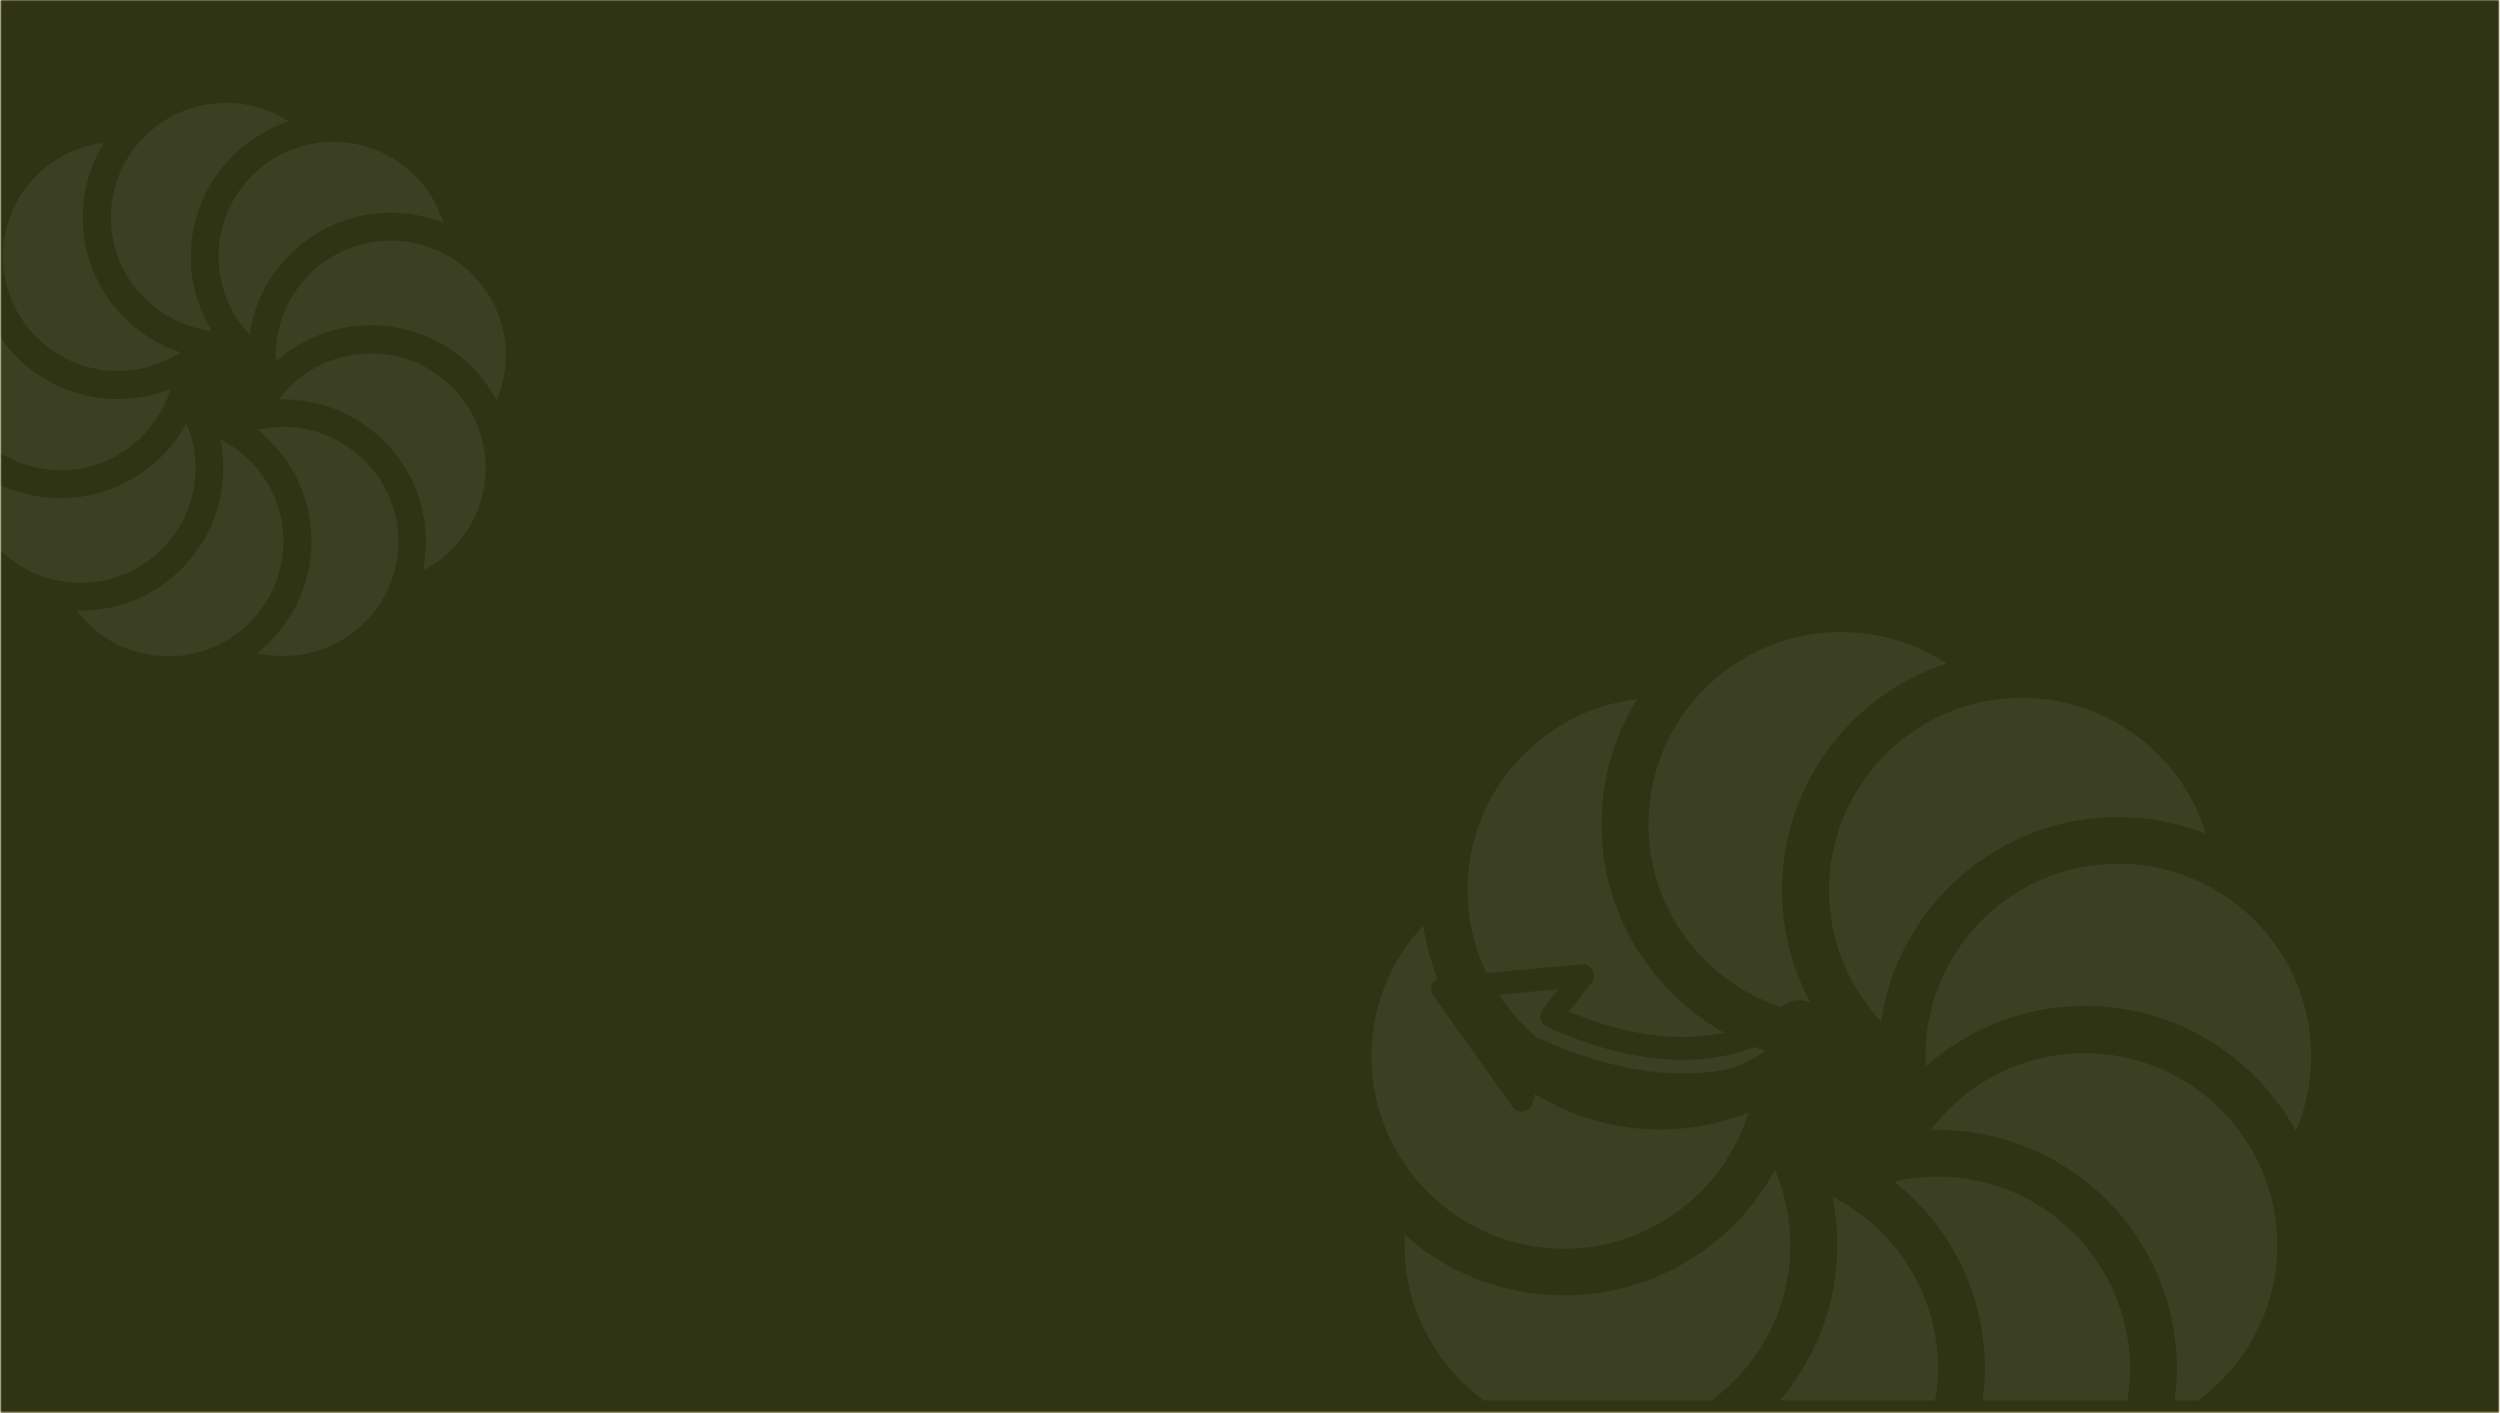
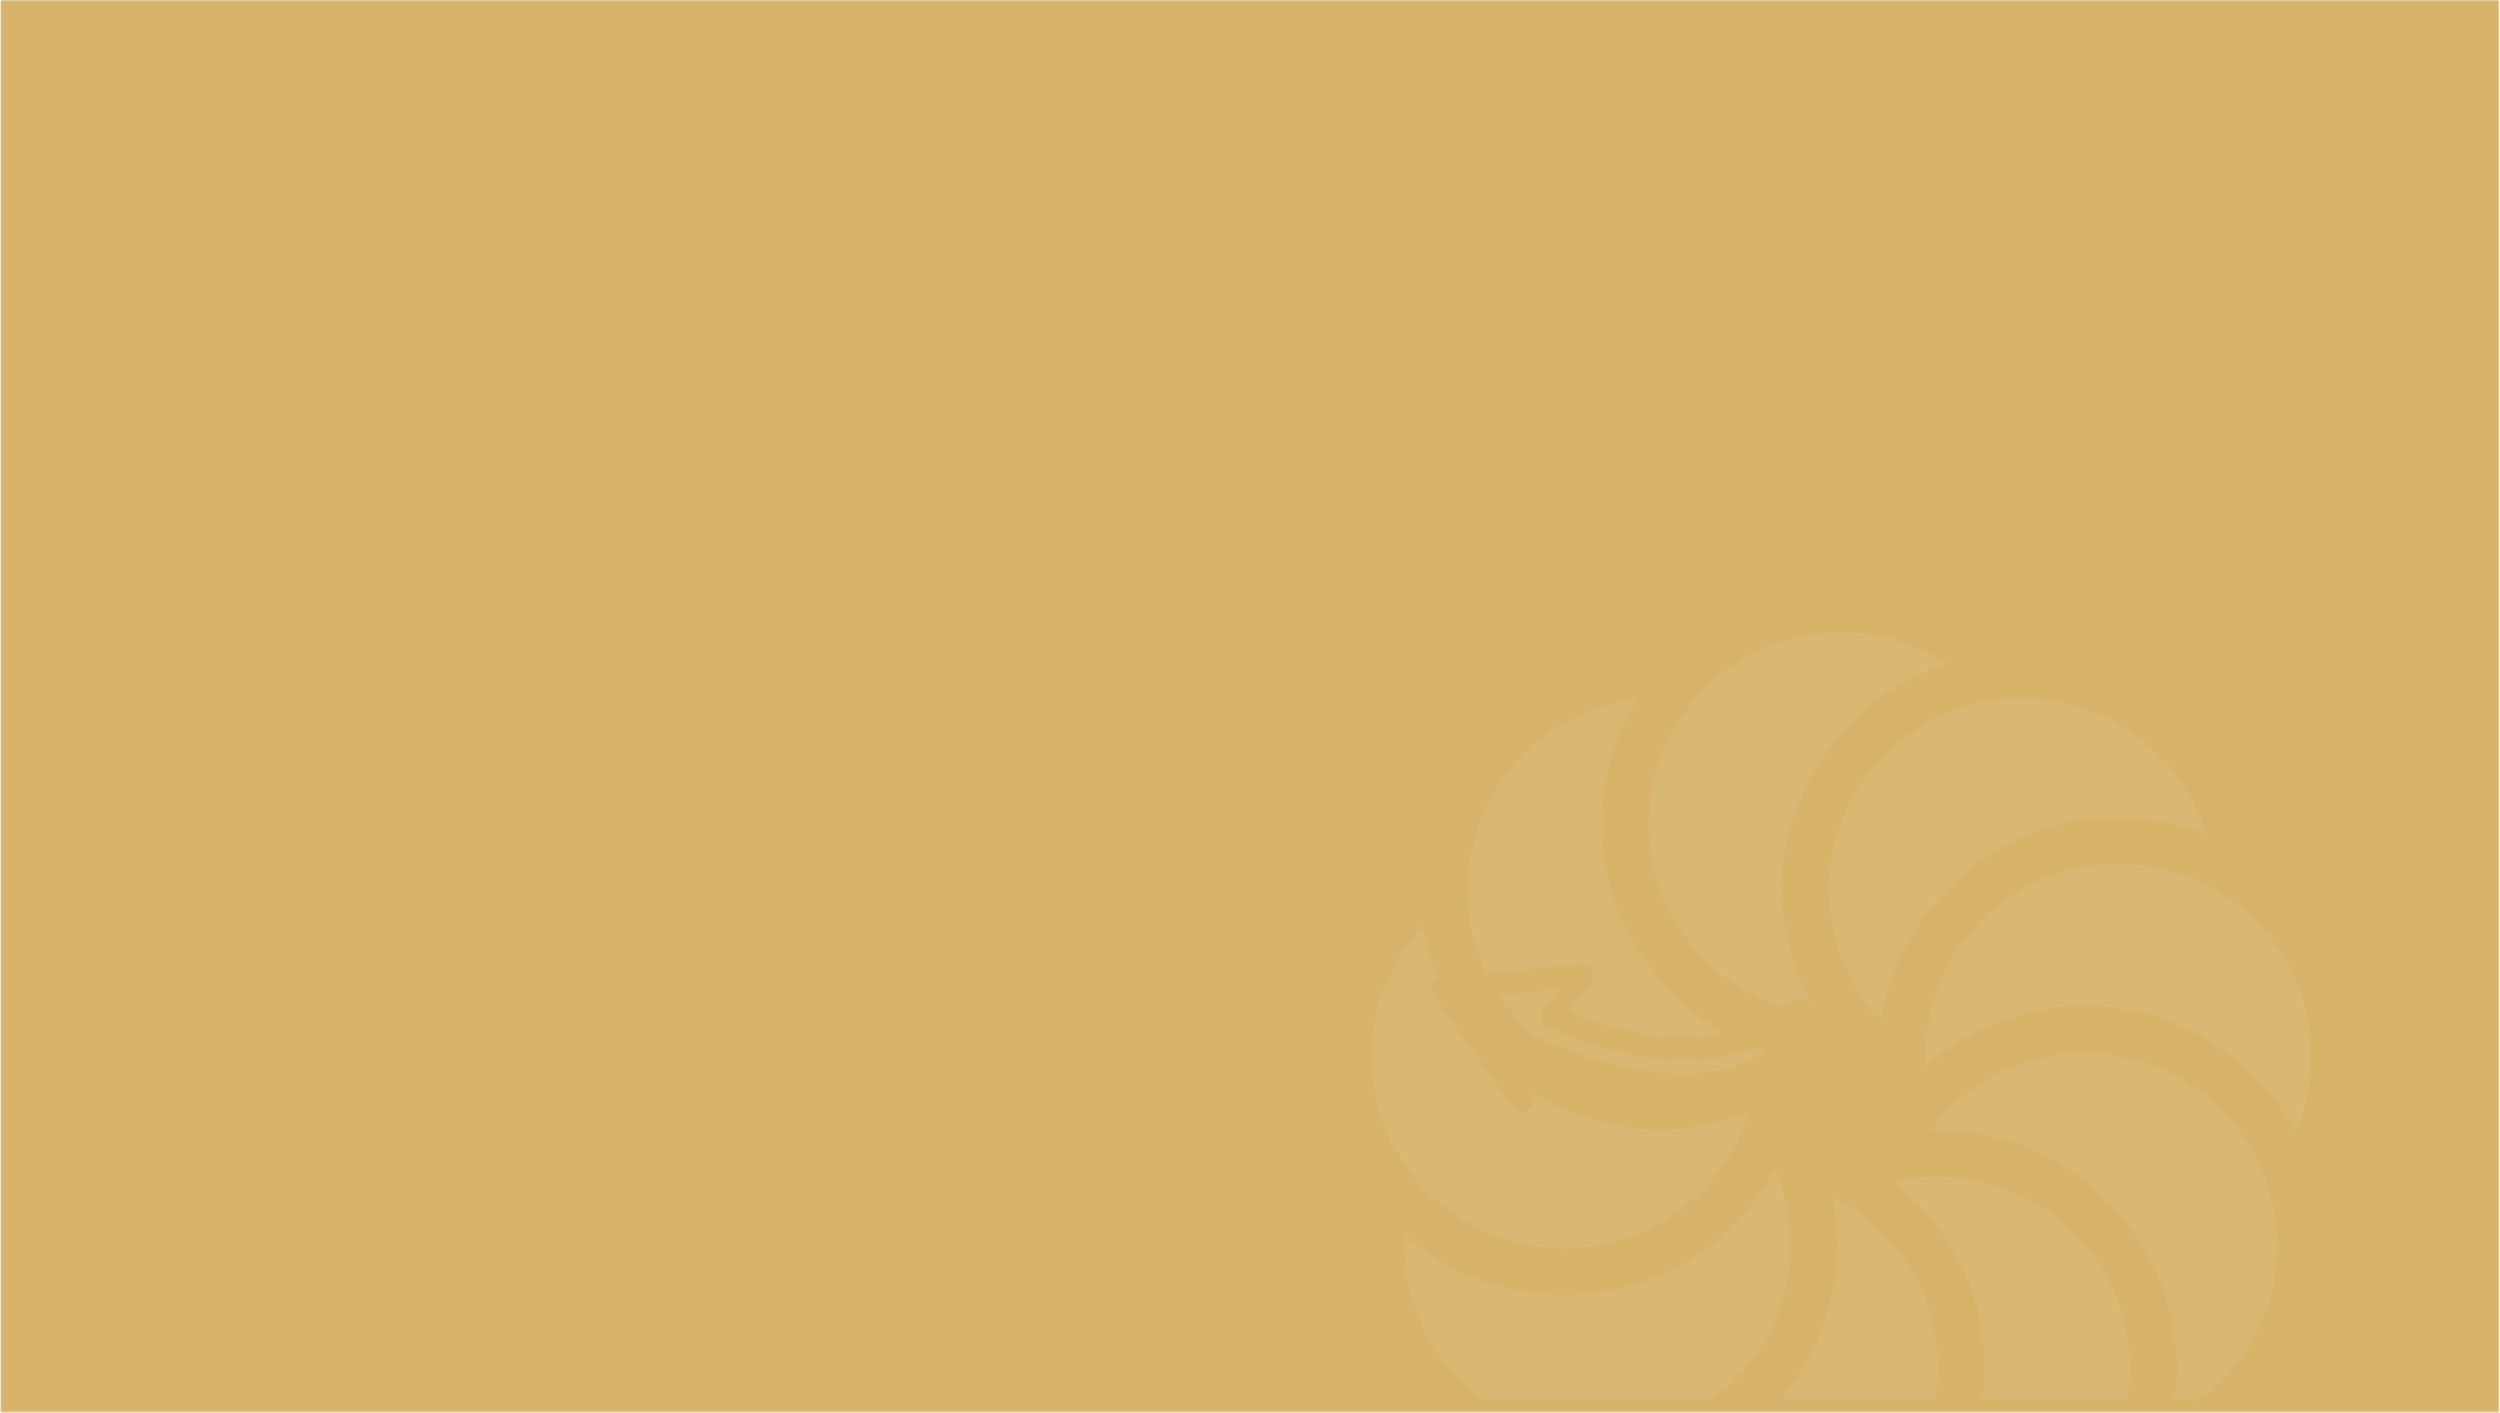
<svg xmlns="http://www.w3.org/2000/svg" version="1.1" id="Warstwa_2" x="0px" y="0px" viewBox="0 0 782.4 442.2" style="enable-background:new 0 0 782.4 442.2;" xml:space="preserve">
  <style type="text/css">
	.st0{filter:url(#Adobe_OpacityMaskFilter);}
	.st1{fill:url(#SVGID_2_);}
	.st2{mask:url(#SVGID_1_);fill-rule:evenodd;clip-rule:evenodd;fill:#D7B46A;}
	.st3{filter:url(#Adobe_OpacityMaskFilter_1_);}
	.st4{fill:url(#SVGID_4_);}
	.st5{mask:url(#SVGID_3_);fill-rule:evenodd;clip-rule:evenodd;fill:#2F3415;}
	.st6{opacity:6.000000e-02;fill-rule:evenodd;clip-rule:evenodd;fill:#FFFFFF;}
</style>
  <g>
    <defs>
      <filter id="Adobe_OpacityMaskFilter" filterUnits="userSpaceOnUse" x="0.1" y="0" width="782.1" height="442.3">
        <feColorMatrix type="matrix" values="1 0 0 0 0  0 1 0 0 0  0 0 1 0 0  0 0 0 1 0" />
      </filter>
    </defs>
    <mask maskUnits="userSpaceOnUse" x="0.1" y="0" width="782.1" height="442.3" id="SVGID_1_">
      <g class="st0">
        <linearGradient id="SVGID_2_" gradientUnits="userSpaceOnUse" x1="907.832" y1="357.623" x2="1241.713" y2="445.903" gradientTransform="matrix(1 0 0 1 -0.208 3.060000e-02)">
          <stop offset="0" style="stop-color:#FFFFFF" />
          <stop offset="0.119" style="stop-color:#FAFAFA" />
          <stop offset="0.25" style="stop-color:#EDEDED" />
          <stop offset="0.389" style="stop-color:#D7D7D7" />
          <stop offset="0.531" style="stop-color:#B8B8B8" />
          <stop offset="0.677" style="stop-color:#919190" />
          <stop offset="0.826" style="stop-color:#60605F" />
          <stop offset="0.974" style="stop-color:#282826" />
          <stop offset="1" style="stop-color:#1D1D1B" />
        </linearGradient>
        <rect x="0.1" y="0" class="st1" width="782.1" height="442.3" />
      </g>
    </mask>
    <rect x="0.1" y="0" class="st2" width="782.1" height="442.3" />
    <defs>
      <filter id="Adobe_OpacityMaskFilter_1_" filterUnits="userSpaceOnUse" x="0.1" y="0" width="782.1" height="442.3">
        <feColorMatrix type="matrix" values="1 0 0 0 0  0 1 0 0 0  0 0 1 0 0  0 0 0 1 0" />
      </filter>
    </defs>
    <mask maskUnits="userSpaceOnUse" x="0.1" y="0" width="782.1" height="442.3" id="SVGID_3_">
      <g class="st3">
        <linearGradient id="SVGID_4_" gradientUnits="userSpaceOnUse" x1="70.927" y1="210.445" x2="593.817" y2="227.785" gradientTransform="matrix(1 0 0 1 -0.208 3.060000e-02)">
          <stop offset="0" style="stop-color:#FFFFFF" />
          <stop offset="8.956599e-02" style="stop-color:#E0E0DF" />
          <stop offset="0.272" style="stop-color:#A5A5A4" />
          <stop offset="0.448" style="stop-color:#747473" />
          <stop offset="0.613" style="stop-color:#4E4E4D" />
          <stop offset="0.765" style="stop-color:#333331" />
          <stop offset="0.899" style="stop-color:#232321" />
          <stop offset="1" style="stop-color:#1D1D1B" />
        </linearGradient>
-         <rect x="0.1" y="0" class="st4" width="782.1" height="442.3" />
      </g>
    </mask>
    <rect x="0.1" y="0" class="st5" width="782.1" height="442.3" />
  </g>
  <g>
-     <path class="st6" d="M122.3,75.3c-19.8,0-36,16.1-36,35.9c0,0.6,0,1.3,0.1,1.9c7.9-7,18.3-11.3,29.7-11.3c17,0,31.8,9.5,39.3,23.4   c1.9-4.3,2.9-9.1,2.9-14C158.3,91.4,142.2,75.3,122.3,75.3 M116.1,110.6c-11.7,0-22.2,5.6-28.8,14.4c0.4,0,0.8,0,1.3,0   c24.7,0,44.7,20,44.7,44.6c0,3-0.3,6-0.9,8.9c11.6-5.9,19.6-18,19.6-32C152,126.7,135.9,110.6,116.1,110.6z M88.6,133.6   c-2.8,0-5.5,0.3-8,0.9c10.3,8.2,16.9,20.8,16.9,34.9c0,14.2-6.7,26.8-17,35c2.6,0.6,5.4,0.9,8.2,0.9c19.8,0,36-16.1,36-35.9   C124.6,149.7,108.4,133.6,88.6,133.6z M69,137.5c0.6,2.9,0.9,5.9,0.9,9c0,24.6-20,44.6-44.7,44.6c-0.4,0-0.8,0-1.2,0   c6.6,8.7,17,14.3,28.7,14.3c19.8,0,36-16.1,36-35.9C88.7,155.5,80.7,143.4,69,137.5z M66.3,103.6c-4.2-6.8-6.6-14.8-6.6-23.3   c0-19.7,12.9-36.4,30.6-42.3c-5.6-3.7-12.4-5.8-19.6-5.8c-19.8,0-36,16.1-36,35.9C34.7,86.3,48.5,101.4,66.3,103.6z M36.9,116.1   c7.2,0,14-2.2,19.6-5.8c-17.8-5.9-30.6-22.6-30.6-42.3c0-8.5,2.4-16.5,6.6-23.3C14.8,46.8,0.9,61.9,0.9,80.2   C0.9,100,17.1,116.1,36.9,116.1z M-0.2,141.6v-36.5c8,11.9,21.7,19.8,37.1,19.8c5.8,0,11.3-1.1,16.4-3.1   c-4.5,14.7-18.2,25.4-34.4,25.4C11.9,147.1,5.3,145.1-0.2,141.6z M-0.2,171.9v-20.3c5.8,2.8,12.3,4.3,19.2,4.3   c17,0,31.8-9.5,39.3-23.4c1.9,4.3,2.9,9.1,2.9,14c0,19.8-16.1,35.9-36,35.9C15.3,182.4,6.3,178.4-0.2,171.9z M68.4,80.2   c0,9.5,3.7,18.1,9.7,24.5c3.1-21.5,21.8-38.1,44.2-38.1c5.8,0,11.3,1.1,16.4,3.1c-4.5-14.7-18.2-25.3-34.4-25.3   C84.5,44.4,68.4,60.5,68.4,80.2z" />
    <path class="st6" d="M662.9,270.3c-33.3,0-60.3,27-60.3,60.2c0,1.1,0.1,2.2,0.1,3.2c13.3-11.7,30.7-18.9,49.8-18.9   c28.5,0,53.3,15.9,66,39.2c3.1-7.2,4.8-15.2,4.8-23.6C723.2,297.3,696.2,270.3,662.9,270.3 M489.5,390.8c27.1,0,50.1-18,57.7-42.6   c-8.5,3.4-17.8,5.3-27.6,5.3c-14.4,0-27.8-4.1-39.2-11.1l-0.8,2.9c-0.5,1.9-2.5,3-4.4,2.4c-0.9-0.3-1.6-0.8-2-1.5l-24.7-34.6   c-1.1-1.6-0.8-3.8,0.8-4.9c0.2-0.1,0.4-0.3,0.6-0.4c-2.1-5.3-3.6-10.8-4.5-16.6c-10.1,10.8-16.2,25.2-16.2,41   C429.2,363.7,456.3,390.8,489.5,390.8z M566.6,313.8c-5.7-10.5-8.9-22.5-8.9-35.2c0-33,21.6-61.1,51.4-71   c-9.5-6.2-20.8-9.8-32.9-9.8c-33.3,0-60.3,27-60.3,60.2c0,26.6,17.4,49.2,41.4,57.1l0.1-0.1c1.3-1,2.8-1.6,4.3-1.9   c1.6-0.2,3.2,0,4.7,0.5C566.4,313.7,566.5,313.7,566.6,313.8z M539.6,323.2c-22.9-12.8-38.4-37.3-38.4-65.3   c0-14.3,4.1-27.7,11.1-39.1c-29.8,3.6-53,29-53,59.7c0,9.3,2.1,18.1,5.9,26l29.8-2.7c1.9-0.2,3.7,1.3,3.8,3.2   c0.1,0.9-0.2,1.8-0.7,2.5l-7.1,9.1c6.2,2.5,12.6,4.7,19.2,6.1c7.9,1.7,16,2.4,24,1.4C536.1,323.9,537.9,323.6,539.6,323.2z    M542.5,334.2c3.5-1.4,6.9-3.2,10-5.3c-1.1-0.4-2.3-0.8-3.4-1.2c-4.5,1.7-9.2,2.9-14,3.5h0c-8.8,1.1-17.7,0.3-26.3-1.5   c-8.5-1.8-16.8-4.8-24.6-8.3c-0.3-0.1-0.6-0.3-0.8-0.5c-1.5-1.2-1.8-3.4-0.6-5l4.9-6.3l-18.6,1.7c3.3,5.1,7.4,9.7,12.1,13.6   c0.3,0,0.7,0.1,1,0.3c8.5,3.8,17.4,6.9,26.5,8.8c9,1.9,18.1,2.5,27.2,1.4l0.1,0C538.2,335.1,540.4,334.7,542.5,334.2z M535.6,438.3   h-71.2c-15-11-24.8-28.7-24.8-48.6c0-1.1,0-2.1,0.1-3.2c13.2,11.8,30.7,18.9,49.8,18.9c28.4,0,53.3-15.9,66-39.2   c3.1,7.2,4.8,15.2,4.8,23.5C560.3,409.6,550.5,427.3,535.6,438.3z M605.6,438.3H557c11.2-13.1,18-30.1,18-48.6   c0-5.1-0.5-10.2-1.5-15.1c19.6,10,33,30.2,33,53.6C606.5,431.7,606.2,435,605.6,438.3z M665.8,438.3h-45.3c0.4-3.3,0.7-6.6,0.7-10   c0-23.7-11.1-44.8-28.4-58.5c4.3-1,8.9-1.6,13.5-1.6c33.3,0,60.3,27,60.3,60.2C666.6,431.7,666.3,435,665.8,438.3z M687.9,438.3   h-7.3c0.4-3.3,0.7-6.6,0.7-9.9c0-41.3-33.7-74.8-75-74.8c-0.7,0-1.4,0-2.1,0.1c11-14.6,28.5-24.1,48.2-24.1   c33.3,0,60.3,27,60.3,60.2C712.7,409.6,702.9,427.3,687.9,438.3z M572.4,278.6c0,15.9,6.2,30.3,16.3,41.1c5.3-36.1,36.5-64,74.2-64   c9.7,0,19,1.9,27.5,5.2c-7.6-24.6-30.6-42.5-57.7-42.5C599.5,218.4,572.4,245.4,572.4,278.6z" />
  </g>
</svg>